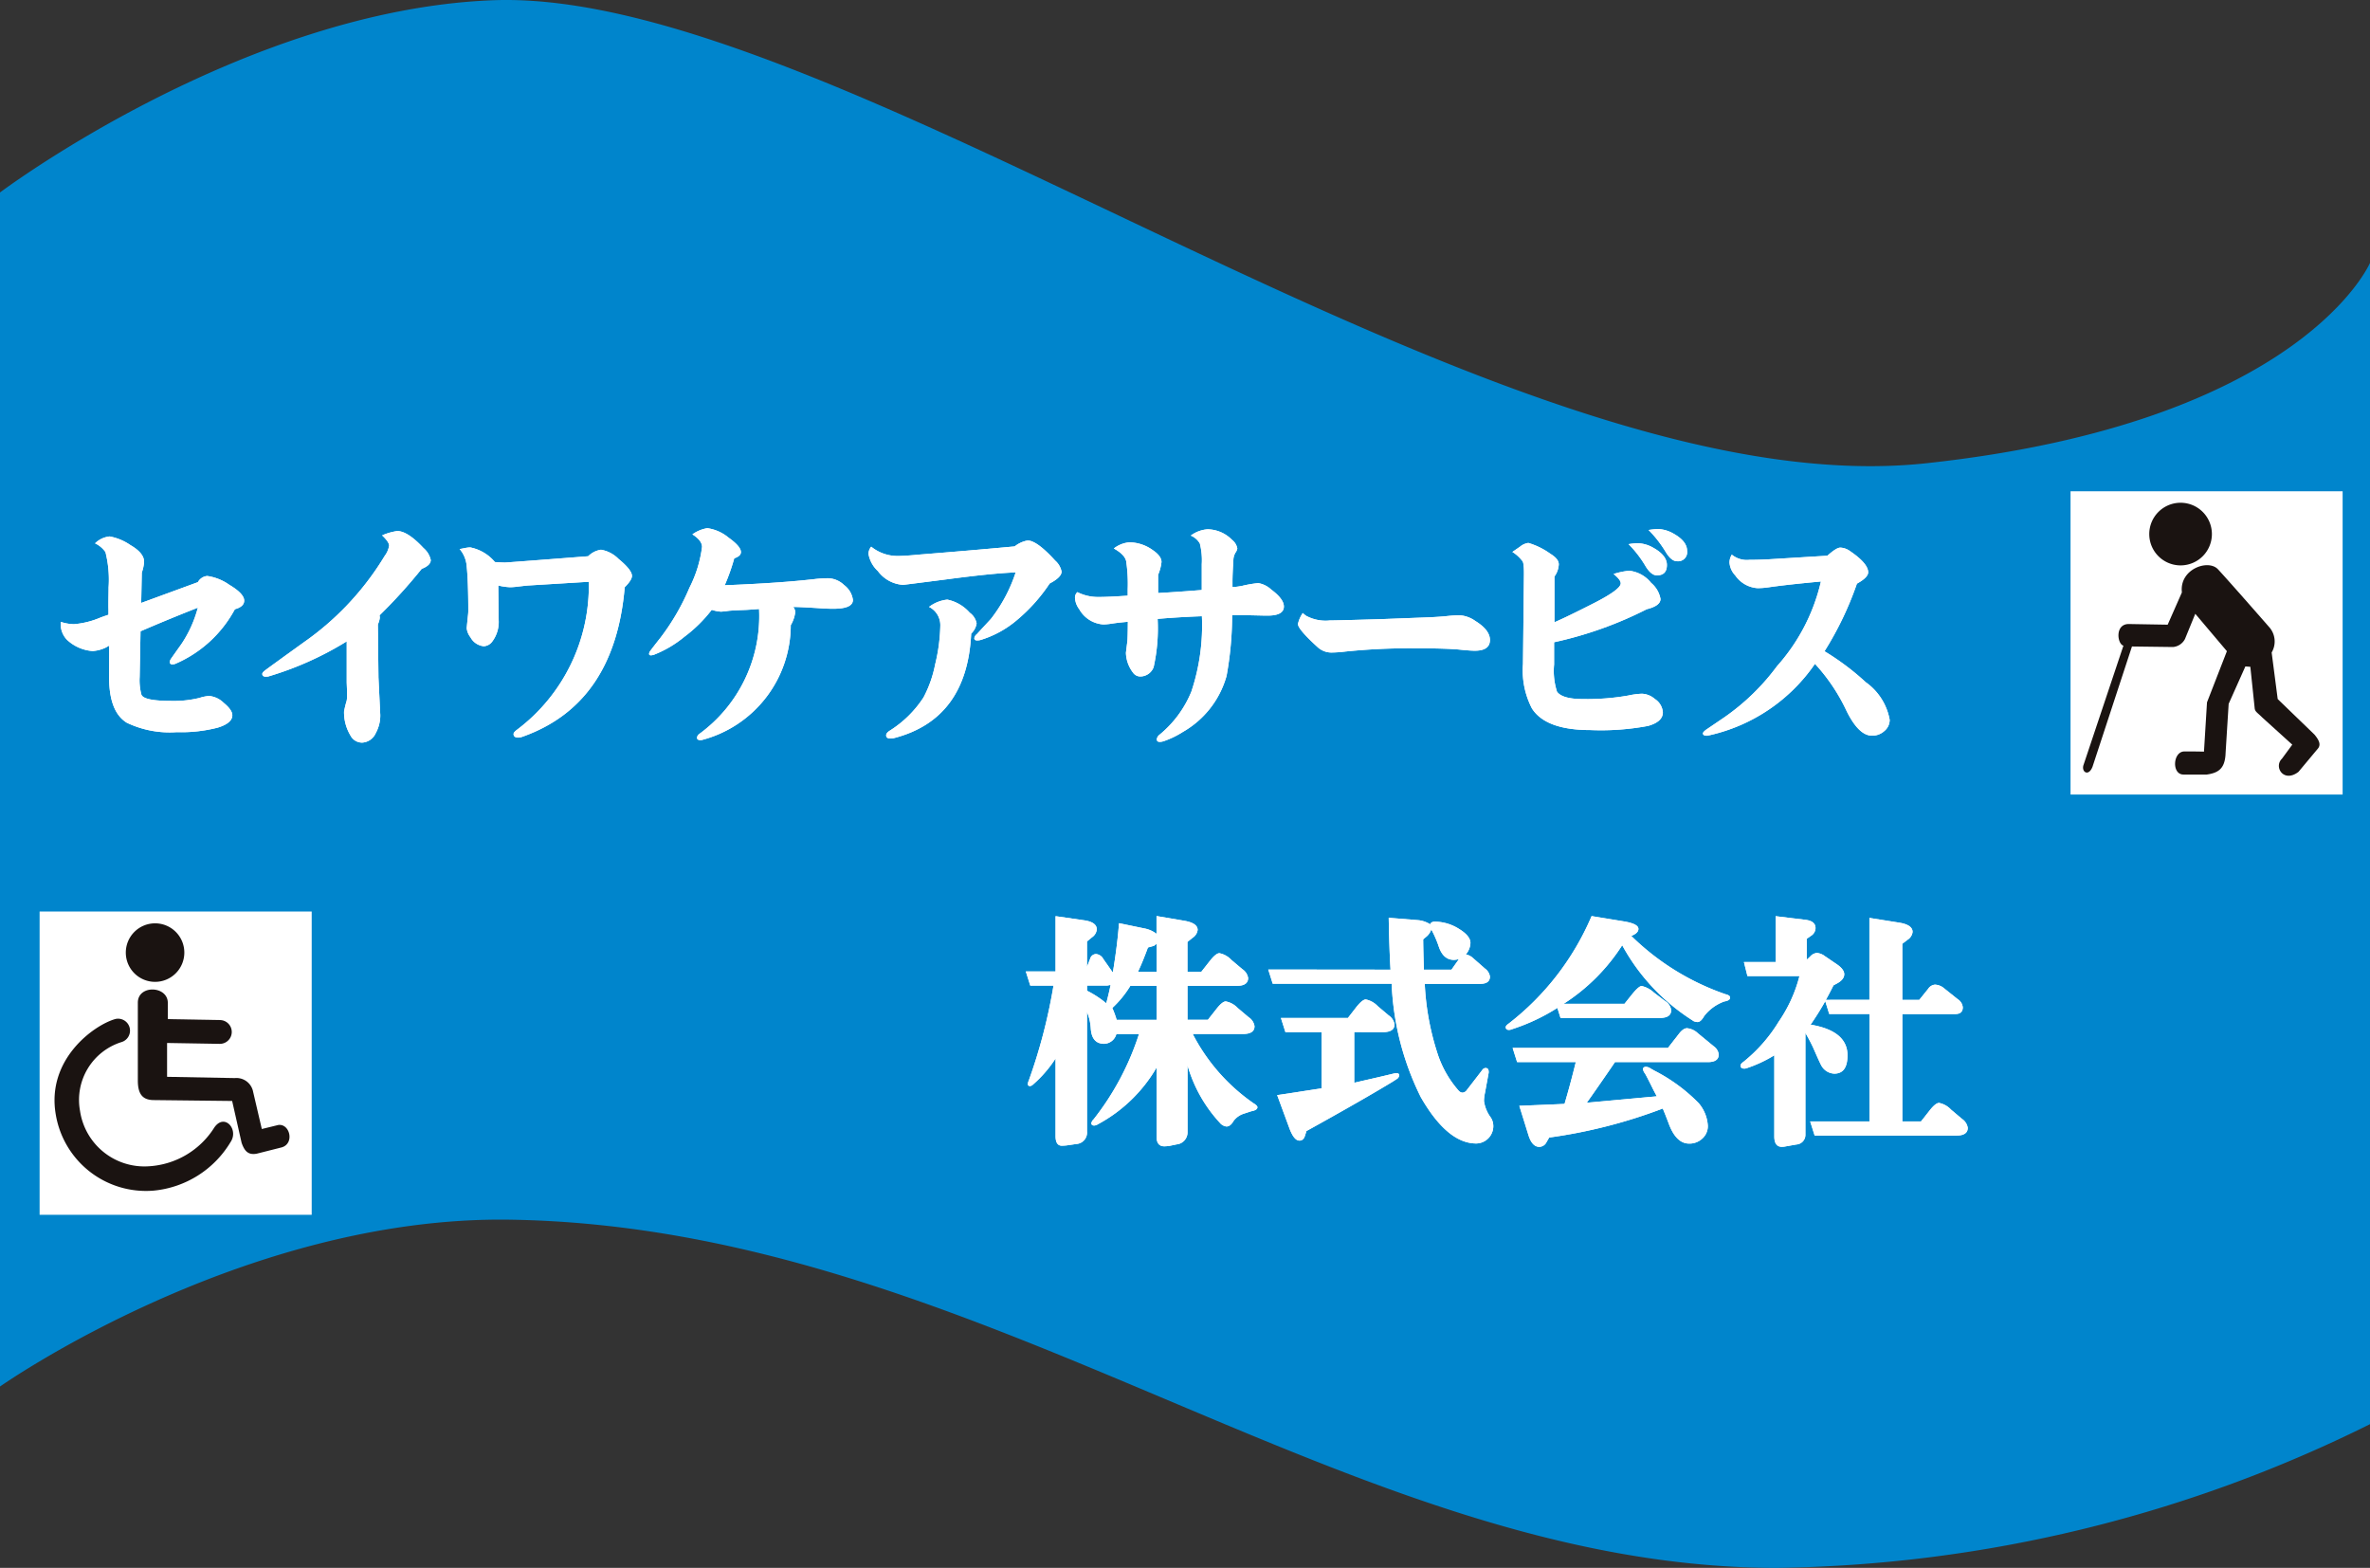
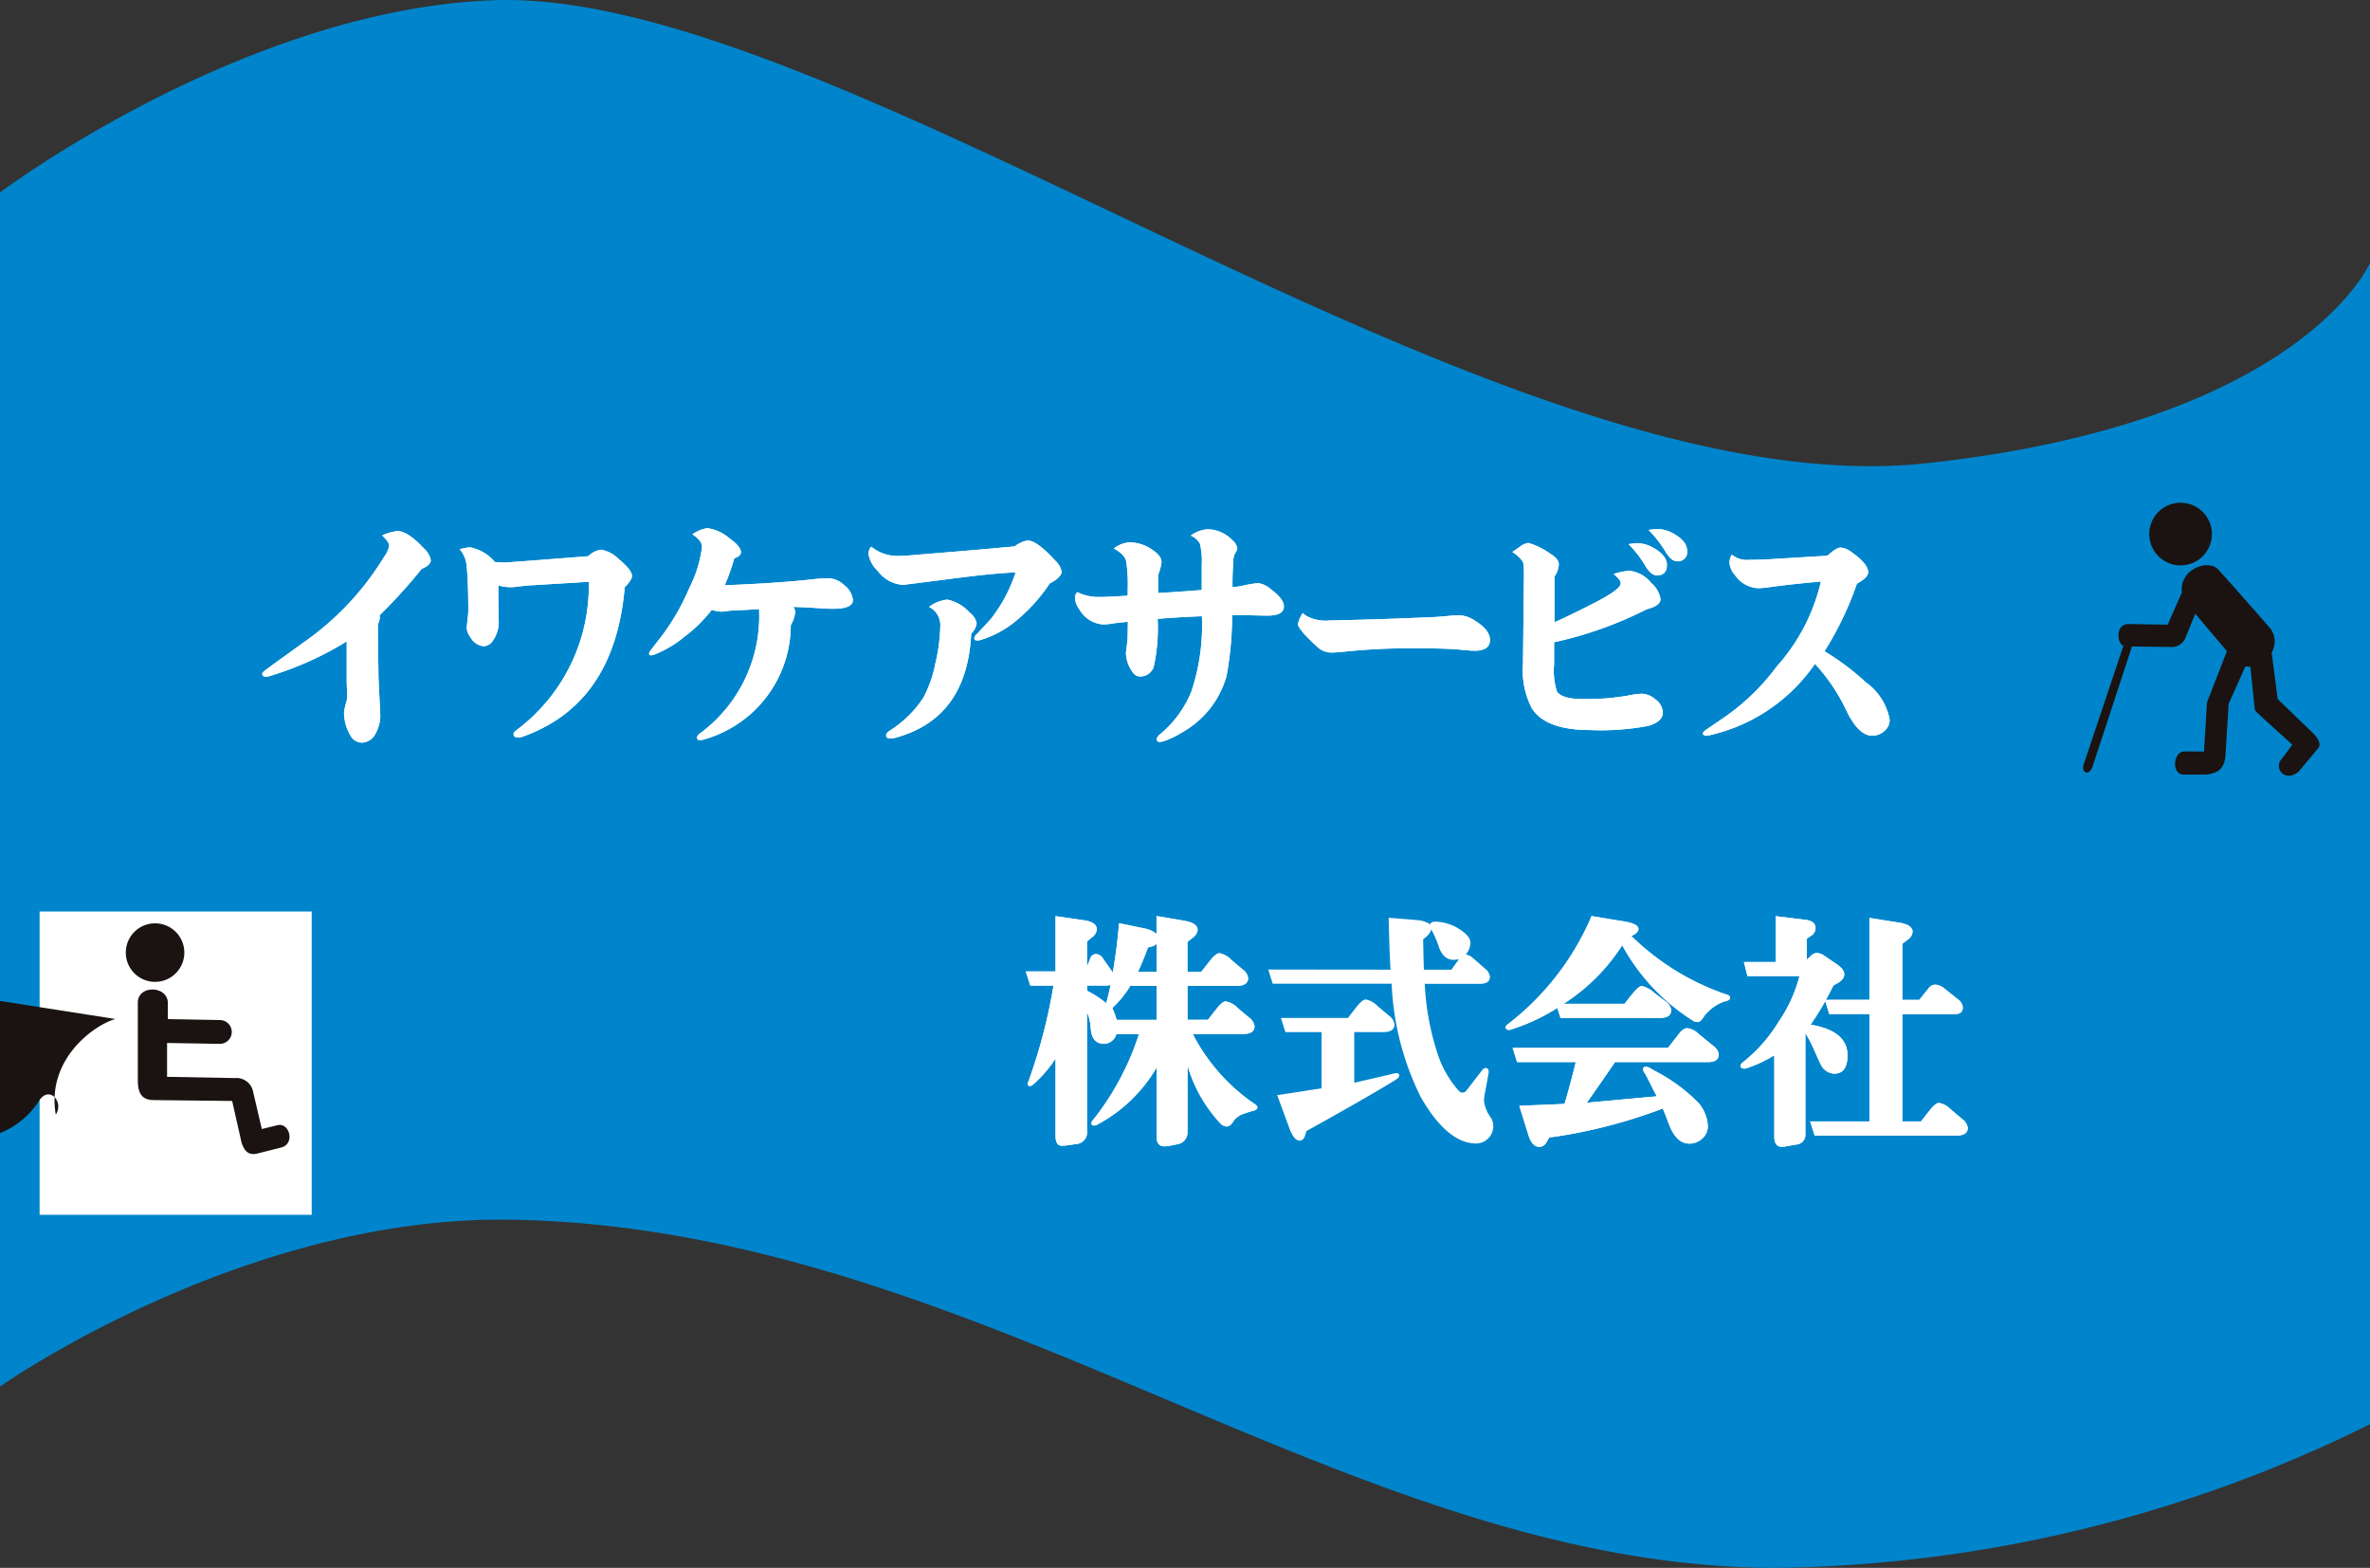
<svg xmlns="http://www.w3.org/2000/svg" width="139.48" height="92.274" data-name="グループ 106">
  <rect width="100%" height="100%" fill="#333333" stroke="none" />
  <defs>
    <clipPath id="a">
      <path fill="none" d="M0 0h139.48v92.274H0z" data-name="長方形 62" />
    </clipPath>
  </defs>
  <g clip-path="url(#a)" data-name="グループ 105">
    <path fill="#0085cc" d="M139.48 83.815a80.74 80.74 0 0 1-34.906 8.458C79.332 92.274 57.7 72.2 30.011 71.781 14.274 71.545 0 81.6 0 81.6V11.328S14.282.587 28.992.015C49.474-.782 88.1 30 113.373 27.262c22.106-2.39 26.107-11.791 26.107-11.791Z" data-name="パス 67" />
-     <path fill="#fff" d="m6.427 37.995-.2.114a2.1 2.1 0 0 1-.776.206 2.46 2.46 0 0 1-1.509-.662 1.32 1.32 0 0 1-.363-1.053 2.7 2.7 0 0 0 .769.135 5 5 0 0 0 1.566-.391q.228-.085.47-.164v-.335q-.007-.114 0-.7.007-.356.007-.577a6.6 6.6 0 0 0-.185-2.078 1.54 1.54 0 0 0-.612-.513 1.42 1.42 0 0 1 .862-.406 3.15 3.15 0 0 1 1.224.512q.8.463.8.982a2.4 2.4 0 0 1-.135.634l-.036 1.786 3.338-1.224a.69.69 0 0 1 .548-.363 2.96 2.96 0 0 1 1.3.519q.876.52.876.932 0 .356-.548.506a7.2 7.2 0 0 1-3.516 3.217.6.6 0 0 1-.157.029q-.157 0-.157-.142a.4.4 0 0 1 .064-.178q.128-.185.619-.875a7.1 7.1 0 0 0 .968-2.143q-1.623.634-3.374 1.389l-.05 2.683a3.3 3.3 0 0 0 .1 1.039q.121.378 1.779.377a6.3 6.3 0 0 0 1.645-.178 2.3 2.3 0 0 1 .562-.114 1.4 1.4 0 0 1 .854.4q.513.42.513.733 0 .469-.865.733a8.6 8.6 0 0 1-2.4.263 5.85 5.85 0 0 1-2.947-.555q-1.039-.641-1.039-2.662Z" data-name="パス 68" />
-     <path fill="#fff" d="m6.427 37.995-.2.114a2.1 2.1 0 0 1-.776.206 2.46 2.46 0 0 1-1.509-.662 1.32 1.32 0 0 1-.363-1.053 2.7 2.7 0 0 0 .769.135 5 5 0 0 0 1.566-.391q.228-.085.47-.164v-.335q-.007-.114 0-.7.007-.356.007-.577a6.6 6.6 0 0 0-.185-2.078 1.54 1.54 0 0 0-.612-.513 1.42 1.42 0 0 1 .862-.406 3.15 3.15 0 0 1 1.224.512q.8.463.8.982a2.4 2.4 0 0 1-.135.634l-.036 1.786 3.338-1.224a.69.69 0 0 1 .548-.363 2.96 2.96 0 0 1 1.3.519q.876.52.876.932 0 .356-.548.506a7.2 7.2 0 0 1-3.516 3.217.6.6 0 0 1-.157.029q-.157 0-.157-.142a.4.4 0 0 1 .064-.178q.128-.185.619-.875a7.1 7.1 0 0 0 .968-2.143q-1.623.634-3.374 1.389l-.05 2.683a3.3 3.3 0 0 0 .1 1.039q.121.378 1.779.377a6.3 6.3 0 0 0 1.645-.178 2.3 2.3 0 0 1 .562-.114 1.4 1.4 0 0 1 .854.4q.513.42.513.733 0 .469-.865.733a8.6 8.6 0 0 1-2.4.263 5.85 5.85 0 0 1-2.947-.555q-1.039-.641-1.039-2.662Z" data-name="パス 69" />
    <path fill="#fff" d="M22.338 36.216a1 1 0 0 1 .014.142 1.3 1.3 0 0 1-.114.391l.035 3.118.107 2.214a2.15 2.15 0 0 1-.264 1.06.93.93 0 0 1-.8.563.77.77 0 0 1-.691-.42 2.65 2.65 0 0 1-.377-1.409 6 6 0 0 1 .157-.641 2 2 0 0 0 .022-.413q0-.142-.022-.655v-2.42a19 19 0 0 1-4.634 2.071c-.052 0-.093.007-.121.007q-.214 0-.214-.164 0-.085.185-.221.221-.171 2.634-1.908a16.8 16.8 0 0 0 4.384-4.812 1.4 1.4 0 0 0 .263-.605q0-.214-.413-.605a3.3 3.3 0 0 1 .89-.256q.613 0 1.545 1a1.27 1.27 0 0 1 .427.705q0 .313-.534.52a31 31 0 0 1-2.484 2.74" data-name="パス 70" />
    <path fill="#fff" d="M22.338 36.216a1 1 0 0 1 .014.142 1.3 1.3 0 0 1-.114.391l.035 3.118.107 2.214a2.15 2.15 0 0 1-.264 1.06.93.93 0 0 1-.8.563.77.77 0 0 1-.691-.42 2.65 2.65 0 0 1-.377-1.409 6 6 0 0 1 .157-.641 2 2 0 0 0 .022-.413q0-.142-.022-.655v-2.42a19 19 0 0 1-4.634 2.071c-.052 0-.093.007-.121.007q-.214 0-.214-.164 0-.085.185-.221.221-.171 2.634-1.908a16.8 16.8 0 0 0 4.384-4.812 1.4 1.4 0 0 0 .263-.605q0-.214-.413-.605a3.3 3.3 0 0 1 .89-.256q.613 0 1.545 1a1.27 1.27 0 0 1 .427.705q0 .313-.534.52a31 31 0 0 1-2.484 2.74" data-name="パス 71" />
    <path fill="#fff" d="m27.047 32.315.3-.057a1.7 1.7 0 0 1 .327-.042 2.53 2.53 0 0 1 1.452.861q.406.029.6.029.113 0 4.89-.37a1.34 1.34 0 0 1 .754-.384 1.9 1.9 0 0 1 1.032.541q.79.648.79 1 0 .243-.427.669-.591 6.891-6.043 8.805a.7.7 0 0 1-.213.042q-.285 0-.285-.213 0-.1.214-.257a10.6 10.6 0 0 0 4.214-8.7l-3.488.213q-.157.007-.754.079a4 4 0 0 1-.392.028 3.6 3.6 0 0 1-.691-.1v.207l.021 1.822a1.92 1.92 0 0 1-.377 1.267.66.66 0 0 1-.5.277 1 1 0 0 1-.783-.527 1.05 1.05 0 0 1-.221-.534q0-.029.079-.79a2 2 0 0 0 .014-.22q0-1.787-.1-2.7a1.75 1.75 0 0 0-.413-.954" data-name="パス 72" />
    <path fill="#fff" d="m27.047 32.315.3-.057a1.7 1.7 0 0 1 .327-.042 2.53 2.53 0 0 1 1.452.861q.406.029.6.029.113 0 4.89-.37a1.34 1.34 0 0 1 .754-.384 1.9 1.9 0 0 1 1.032.541q.79.648.79 1 0 .243-.427.669-.591 6.891-6.043 8.805a.7.7 0 0 1-.213.042q-.285 0-.285-.213 0-.1.214-.257a10.6 10.6 0 0 0 4.214-8.7l-3.488.213q-.157.007-.754.079a4 4 0 0 1-.392.028 3.6 3.6 0 0 1-.691-.1v.207l.021 1.822a1.92 1.92 0 0 1-.377 1.267.66.66 0 0 1-.5.277 1 1 0 0 1-.783-.527 1.05 1.05 0 0 1-.221-.534q0-.029.079-.79a2 2 0 0 0 .014-.22q0-1.787-.1-2.7a1.75 1.75 0 0 0-.413-.954" data-name="パス 73" />
    <path fill="#fff" d="M40.751 31.447a2.1 2.1 0 0 1 .875-.363 2.5 2.5 0 0 1 1.26.563q.72.512.719.847 0 .235-.392.363a12 12 0 0 1-.562 1.587q3.252-.128 5.289-.363a7 7 0 0 1 .747-.05 1.4 1.4 0 0 1 .989.4 1.3 1.3 0 0 1 .52.876q0 .519-1.146.52-.412 0-.875-.036-1.11-.071-1.495-.071a.48.48 0 0 1 .121.32 2 2 0 0 1-.263.754 7 7 0 0 1-5.225 6.755 1 1 0 0 1-.1.007q-.192 0-.192-.142a.32.32 0 0 1 .107-.2 8.58 8.58 0 0 0 3.545-7.374q-.634.05-.833.057-.8.029-1 .057a4 4 0 0 1-.405.043 2.2 2.2 0 0 1-.548-.107 8.3 8.3 0 0 1-1.612 1.588 6.6 6.6 0 0 1-1.783 1.053.6.6 0 0 1-.185.036q-.107 0-.107-.086a.32.32 0 0 1 .085-.192q.1-.142.584-.755a13.5 13.5 0 0 0 1.708-2.947 7.3 7.3 0 0 0 .74-2.4q0-.378-.569-.74" data-name="パス 74" />
    <path fill="#fff" d="M40.751 31.447a2.1 2.1 0 0 1 .875-.363 2.5 2.5 0 0 1 1.26.563q.72.512.719.847 0 .235-.392.363a12 12 0 0 1-.562 1.587q3.252-.128 5.289-.363a7 7 0 0 1 .747-.05 1.4 1.4 0 0 1 .989.4 1.3 1.3 0 0 1 .52.876q0 .519-1.146.52-.412 0-.875-.036-1.11-.071-1.495-.071a.48.48 0 0 1 .121.32 2 2 0 0 1-.263.754 7 7 0 0 1-5.225 6.755 1 1 0 0 1-.1.007q-.192 0-.192-.142a.32.32 0 0 1 .107-.2 8.58 8.58 0 0 0 3.545-7.374q-.634.05-.833.057-.8.029-1 .057a4 4 0 0 1-.405.043 2.2 2.2 0 0 1-.548-.107 8.3 8.3 0 0 1-1.612 1.588 6.6 6.6 0 0 1-1.783 1.053.6.6 0 0 1-.185.036q-.107 0-.107-.086a.32.32 0 0 1 .085-.192q.1-.142.584-.755a13.5 13.5 0 0 0 1.708-2.947 7.3 7.3 0 0 0 .74-2.4q0-.378-.569-.74" data-name="パス 75" />
    <path fill="#fff" d="M51.272 32.173a2.46 2.46 0 0 0 1.545.548q.435 0 1.324-.086 3.04-.242 5.573-.477a1.7 1.7 0 0 1 .762-.349q.548 0 1.623 1.182a1.16 1.16 0 0 1 .377.648q0 .335-.7.7a10 10 0 0 1-1.944 2.168 6 6 0 0 1-2.142 1.163 1 1 0 0 1-.185.021q-.164 0-.164-.135a.34.34 0 0 1 .142-.228q.043-.05.832-.9a9 9 0 0 0 1.459-2.741q-1.36.05-4.043.406-2.549.327-2.584.327a2 2 0 0 1-1.481-.811 1.8 1.8 0 0 1-.555-1.018.7.7 0 0 1 .157-.413m3.41 3.538a2.14 2.14 0 0 1 1.075-.427 2.4 2.4 0 0 1 1.317.769 1 1 0 0 1 .406.634 1.06 1.06 0 0 1-.32.6q-.242 5.025-4.527 6.143a1 1 0 0 1-.22.029q-.257 0-.257-.192 0-.122.178-.249a6.5 6.5 0 0 0 2.022-1.979 7 7 0 0 0 .683-1.94 10.4 10.4 0 0 0 .306-2.31 1.2 1.2 0 0 0-.662-1.075" data-name="パス 76" />
    <path fill="#fff" d="M51.272 32.173a2.46 2.46 0 0 0 1.545.548q.435 0 1.324-.086 3.04-.242 5.573-.477a1.7 1.7 0 0 1 .762-.349q.548 0 1.623 1.182a1.16 1.16 0 0 1 .377.648q0 .335-.7.7a10 10 0 0 1-1.944 2.168 6 6 0 0 1-2.142 1.163 1 1 0 0 1-.185.021q-.164 0-.164-.135a.34.34 0 0 1 .142-.228q.043-.05.832-.9a9 9 0 0 0 1.459-2.741q-1.36.05-4.043.406-2.549.327-2.584.327a2 2 0 0 1-1.481-.811 1.8 1.8 0 0 1-.555-1.018.7.7 0 0 1 .157-.413m3.41 3.538a2.14 2.14 0 0 1 1.075-.427 2.4 2.4 0 0 1 1.317.769 1 1 0 0 1 .406.634 1.06 1.06 0 0 1-.32.6q-.242 5.025-4.527 6.143a1 1 0 0 1-.22.029q-.257 0-.257-.192 0-.122.178-.249a6.5 6.5 0 0 0 2.022-1.979 7 7 0 0 0 .683-1.94 10.4 10.4 0 0 0 .306-2.31 1.2 1.2 0 0 0-.662-1.075" data-name="パス 77" />
    <path fill="#fff" d="M63.407 34.849a2.7 2.7 0 0 0 1.239.285q.612 0 1.723-.078v-.392a9 9 0 0 0-.092-1.644q-.093-.392-.726-.741a1.73 1.73 0 0 1 .918-.363 2.4 2.4 0 0 1 1.388.47q.5.342.5.69a2.7 2.7 0 0 1-.2.755v1.07q1.168-.064 2.57-.178v-1.522a4 4 0 0 0-.114-1.217 1.1 1.1 0 0 0-.534-.463 1.87 1.87 0 0 1 .99-.37 2.05 2.05 0 0 1 1.437.619.83.83 0 0 1 .313.512.6.6 0 0 1-.107.242.9.9 0 0 0-.121.363q-.057.9-.057 1.345v.32a4 4 0 0 0 .562-.071 7 7 0 0 1 .954-.164 1.47 1.47 0 0 1 .762.378q.748.555.747 1 0 .534-.953.534-.17.002-.463-.007-.912-.021-1.21-.021-.121-.002-.42.007a20 20 0 0 1-.327 3.573 5.5 5.5 0 0 1-2.562 3.289 5.3 5.3 0 0 1-1.11.541.8.8 0 0 1-.263.05q-.171 0-.171-.157a.4.4 0 0 1 .142-.249 6.4 6.4 0 0 0 1.894-2.555 12.3 12.3 0 0 0 .619-4.434q-1.374.05-2.606.157a10.5 10.5 0 0 1-.235 2.84.84.84 0 0 1-.755.548.52.52 0 0 1-.455-.221 2 2 0 0 1-.42-1.174s.028-.232.085-.683q.021-.2.028-1.139-.591.051-.94.107a4 4 0 0 1-.491.049 1.75 1.75 0 0 1-1.431-.9 1.2 1.2 0 0 1-.249-.669.43.43 0 0 1 .142-.335" data-name="パス 78" />
    <path fill="#fff" d="M63.407 34.849a2.7 2.7 0 0 0 1.239.285q.612 0 1.723-.078v-.392a9 9 0 0 0-.092-1.644q-.093-.392-.726-.741a1.73 1.73 0 0 1 .918-.363 2.4 2.4 0 0 1 1.388.47q.5.342.5.69a2.7 2.7 0 0 1-.2.755v1.07q1.168-.064 2.57-.178v-1.522a4 4 0 0 0-.114-1.217 1.1 1.1 0 0 0-.534-.463 1.87 1.87 0 0 1 .99-.37 2.05 2.05 0 0 1 1.437.619.83.83 0 0 1 .313.512.6.6 0 0 1-.107.242.9.9 0 0 0-.121.363q-.057.9-.057 1.345v.32a4 4 0 0 0 .562-.071 7 7 0 0 1 .954-.164 1.47 1.47 0 0 1 .762.378q.748.555.747 1 0 .534-.953.534-.17.002-.463-.007-.912-.021-1.21-.021-.121-.002-.42.007a20 20 0 0 1-.327 3.573 5.5 5.5 0 0 1-2.562 3.289 5.3 5.3 0 0 1-1.11.541.8.8 0 0 1-.263.05q-.171 0-.171-.157a.4.4 0 0 1 .142-.249 6.4 6.4 0 0 0 1.894-2.555 12.3 12.3 0 0 0 .619-4.434q-1.374.05-2.606.157a10.5 10.5 0 0 1-.235 2.84.84.84 0 0 1-.755.548.52.52 0 0 1-.455-.221 2 2 0 0 1-.42-1.174s.028-.232.085-.683q.021-.2.028-1.139-.591.051-.94.107a4 4 0 0 1-.491.049 1.75 1.75 0 0 1-1.431-.9 1.2 1.2 0 0 1-.249-.669.43.43 0 0 1 .142-.335" data-name="パス 79" />
    <path fill="#fff" d="M76.664 36.074a2 2 0 0 0 .2.164 2.4 2.4 0 0 0 1.4.277q.434 0 3.046-.078l2.626-.1q.748-.028 1.274-.085.427-.043.683-.043a1.8 1.8 0 0 1 .932.335q.861.533.862 1.118 0 .633-.89.634-.263 0-.89-.064-.811-.079-2.6-.078a37 37 0 0 0-4.143.192 7 7 0 0 1-.812.057 1.2 1.2 0 0 1-.825-.335q-1.139-1.039-1.139-1.345a1.8 1.8 0 0 1 .285-.648" data-name="パス 80" />
    <path fill="#fff" d="M76.664 36.074a2 2 0 0 0 .2.164 2.4 2.4 0 0 0 1.4.277q.434 0 3.046-.078l2.626-.1q.748-.028 1.274-.085.427-.043.683-.043a1.8 1.8 0 0 1 .932.335q.861.533.862 1.118 0 .633-.89.634-.263 0-.89-.064-.811-.079-2.6-.078a37 37 0 0 0-4.143.192 7 7 0 0 1-.812.057 1.2 1.2 0 0 1-.825-.335q-1.139-1.039-1.139-1.345a1.8 1.8 0 0 1 .285-.648" data-name="パス 81" />
    <path fill="#fff" d="m89.001 32.487.455-.313a.97.97 0 0 1 .491-.221 4.3 4.3 0 0 1 1.3.641q.492.3.491.619a1.34 1.34 0 0 1-.256.719v2.69q.719-.306 2.406-1.167 1.5-.776 1.495-1.125 0-.213-.42-.548a4.2 4.2 0 0 1 .918-.192 1.9 1.9 0 0 1 1.289.712 1.6 1.6 0 0 1 .555.947q0 .406-.811.605a22.6 22.6 0 0 1-5.452 1.943v1.31a4 4 0 0 0 .171 1.6q.313.434 1.523.434a14 14 0 0 0 2.669-.207 4.6 4.6 0 0 1 .8-.107 1.23 1.23 0 0 1 .762.306 1.02 1.02 0 0 1 .476.79q0 .555-.875.8a15 15 0 0 1-3.4.242q-2.619 0-3.431-1.274a4.85 4.85 0 0 1-.526-2.612l.057-5.26q.007-.74-.107-.819a2.2 2.2 0 0 0-.576-.519m6.84-.456a4 4 0 0 1 .526-.057 1.96 1.96 0 0 1 .918.263q.812.449.812 1.018 0 .613-.591.612-.348 0-.691-.584a6.5 6.5 0 0 0-.975-1.253m1.181-.833a5 5 0 0 1 .534-.057 1.96 1.96 0 0 1 .919.264q.811.449.811 1.018a.535.535 0 0 1-.6.612q-.341 0-.683-.584a7 7 0 0 0-.982-1.253" data-name="パス 82" />
    <path fill="#fff" d="m89.001 32.487.455-.313a.97.97 0 0 1 .491-.221 4.3 4.3 0 0 1 1.3.641q.492.3.491.619a1.34 1.34 0 0 1-.256.719v2.69q.719-.306 2.406-1.167 1.5-.776 1.495-1.125 0-.213-.42-.548a4.2 4.2 0 0 1 .918-.192 1.9 1.9 0 0 1 1.289.712 1.6 1.6 0 0 1 .555.947q0 .406-.811.605a22.6 22.6 0 0 1-5.452 1.943v1.31a4 4 0 0 0 .171 1.6q.313.434 1.523.434a14 14 0 0 0 2.669-.207 4.6 4.6 0 0 1 .8-.107 1.23 1.23 0 0 1 .762.306 1.02 1.02 0 0 1 .476.79q0 .555-.875.8a15 15 0 0 1-3.4.242q-2.619 0-3.431-1.274a4.85 4.85 0 0 1-.526-2.612l.057-5.26q.007-.74-.107-.819a2.2 2.2 0 0 0-.576-.519m6.84-.456a4 4 0 0 1 .526-.057 1.96 1.96 0 0 1 .918.263q.812.449.812 1.018 0 .613-.591.612-.348 0-.691-.584a6.5 6.5 0 0 0-.975-1.253m1.181-.833a5 5 0 0 1 .534-.057 1.96 1.96 0 0 1 .919.264q.811.449.811 1.018a.535.535 0 0 1-.6.612q-.341 0-.683-.584a7 7 0 0 0-.982-1.253" data-name="パス 83" />
    <path fill="#fff" d="M106.813 39.07a10.26 10.26 0 0 1-6.264 4.214.4.4 0 0 1-.1.014q-.227 0-.227-.142 0-.064.171-.2l1.089-.74a13.2 13.2 0 0 0 3.1-3.011 11.3 11.3 0 0 0 2.584-4.983q-2.014.186-3.082.342a4.5 4.5 0 0 1-.648.05 1.73 1.73 0 0 1-1.31-.747 1.22 1.22 0 0 1-.341-.762.9.9 0 0 1 .135-.463 1.4 1.4 0 0 0 1.039.306q.6 0 1.2-.036l3.388-.207q.527-.477.762-.477a1.04 1.04 0 0 1 .569.206q1.067.726 1.068 1.246 0 .306-.662.669a19.3 19.3 0 0 1-1.908 3.979 15 15 0 0 1 2.427 1.822 3.46 3.46 0 0 1 1.409 2.214.85.85 0 0 1-.31.655 1.06 1.06 0 0 1-.729.277q-.783 0-1.5-1.459a10.9 10.9 0 0 0-1.858-2.769" data-name="パス 84" />
    <path fill="#fff" d="M106.813 39.07a10.26 10.26 0 0 1-6.264 4.214.4.4 0 0 1-.1.014q-.227 0-.227-.142 0-.064.171-.2l1.089-.74a13.2 13.2 0 0 0 3.1-3.011 11.3 11.3 0 0 0 2.584-4.983q-2.014.186-3.082.342a4.5 4.5 0 0 1-.648.05 1.73 1.73 0 0 1-1.31-.747 1.22 1.22 0 0 1-.341-.762.9.9 0 0 1 .135-.463 1.4 1.4 0 0 0 1.039.306q.6 0 1.2-.036l3.388-.207q.527-.477.762-.477a1.04 1.04 0 0 1 .569.206q1.067.726 1.068 1.246 0 .306-.662.669a19.3 19.3 0 0 1-1.908 3.979 15 15 0 0 1 2.427 1.822 3.46 3.46 0 0 1 1.409 2.214.85.85 0 0 1-.31.655 1.06 1.06 0 0 1-.729.277q-.783 0-1.5-1.459a10.9 10.9 0 0 0-1.858-2.769" data-name="パス 85" />
    <path fill="#fff" d="M92.025 59.075h3.58l.427-.534q.413-.512.584-.512a1.56 1.56 0 0 1 .719.384l.676.513a.71.71 0 0 1 .341.527q0 .455-.669.455H91.84l-.185-.591a11.6 11.6 0 0 1-2.683 1.259.4.4 0 0 1-.164.036q-.193 0-.192-.164 0-.086.171-.206a15.84 15.84 0 0 0 4.883-6.328l1.908.313q.847.142.847.441c0 .167-.139.3-.42.413a14.8 14.8 0 0 0 5.545 3.431q.27.063.271.2 0 .171-.349.228a2.64 2.64 0 0 0-1.175.854q-.2.356-.391.356a.7.7 0 0 1-.242-.057l-.057-.042a12.1 12.1 0 0 1-4.136-4.421 11.4 11.4 0 0 1-3.445 3.445m.719 3.431h-3.46l-.263-.833h9.14l.655-.84q.249-.321.47-.32a1.07 1.07 0 0 1 .641.3l.918.754a.7.7 0 0 1 .306.484q0 .455-.634.456h-5.474l-.207.306q-.982 1.431-1.452 2.085l4.121-.377-.206-.392q-.4-.811-.491-.954a.56.56 0 0 1-.114-.242q0-.15.185-.149a.56.56 0 0 1 .264.1l.227.129a10 10 0 0 1 2.605 1.914 2.25 2.25 0 0 1 .534 1.331.98.98 0 0 1-.32.744 1.1 1.1 0 0 1-.783.3q-.762 0-1.2-1.181-.164-.442-.349-.883a30.3 30.3 0 0 1-6.684 1.708l-.157.27a.48.48 0 0 1-.427.278q-.427 0-.641-.7l-.534-1.715q.57-.022 2.228-.092l.434-.021q.364-1.231.662-2.463" data-name="パス 86" />
    <path fill="#fff" d="M65.494 57.231q.263-1.587.363-2.9l1.474.306a1.7 1.7 0 0 1 .733.32v-1.046l1.637.278q.783.135.783.541a.65.65 0 0 1-.3.463l-.3.242v1.752h.819l.5-.634q.356-.455.562-.455a1.3 1.3 0 0 1 .7.391l.648.548a.76.76 0 0 1 .342.519q0 .463-.669.463h-2.9v2h1.2l.5-.634q.349-.449.555-.449a1.3 1.3 0 0 1 .7.385l.648.548a.76.76 0 0 1 .342.526q0 .456-.669.456h-2.968a11.2 11.2 0 0 0 3.58 4.079q.228.135.228.235 0 .17-.363.235l-.434.142a1.2 1.2 0 0 0-.605.427q-.186.328-.42.328a.6.6 0 0 1-.391-.221 8.4 8.4 0 0 1-1.9-3.374v3.922a.71.71 0 0 1-.648.726l-.37.078a2 2 0 0 1-.349.035q-.456 0-.456-.576V62.83a8.8 8.8 0 0 1-3.46 3.339.4.4 0 0 1-.213.071q-.164 0-.164-.149a.47.47 0 0 1 .135-.22 16 16 0 0 0 2.669-5.018h-1.331a.77.77 0 0 1-.719.577q-.74 0-.79-.933a3 3 0 0 0-.22-.94v7.03a.674.674 0 0 1-.634.74l-.541.079a3 3 0 0 1-.306.021q-.37 0-.37-.57v-4.562a7.2 7.2 0 0 1-1.324 1.53.3.3 0 0 1-.178.092q-.128 0-.128-.121a.5.5 0 0 1 .05-.192 32 32 0 0 0 1.459-5.6h-1.367l-.263-.833h1.751v-3.253l1.673.242q.754.106.754.541a.64.64 0 0 1-.285.463l-.292.242v1.495l.185-.477a.37.37 0 0 1 .349-.277.54.54 0 0 1 .427.292l.541.769Zm-.135.733-.185.036h-1.2v.306a5.8 5.8 0 0 1 1.131.74q.15-.556.257-1.082m.356 2.057h2.349v-2h-1.545a6 6 0 0 1-1.06 1.3 5.5 5.5 0 0 1 .256.7m1.253-2.833h1.1v-1.645l-.157.121-.356.1q-.313.854-.584 1.424" data-name="パス 87" />
    <path fill="#fff" d="M65.494 57.231q.263-1.587.363-2.9l1.474.306a1.7 1.7 0 0 1 .733.32v-1.046l1.637.278q.783.135.783.541a.65.65 0 0 1-.3.463l-.3.242v1.752h.819l.5-.634q.356-.455.562-.455a1.3 1.3 0 0 1 .7.391l.648.548a.76.76 0 0 1 .342.519q0 .463-.669.463h-2.9v2h1.2l.5-.634q.349-.449.555-.449a1.3 1.3 0 0 1 .7.385l.648.548a.76.76 0 0 1 .342.526q0 .456-.669.456h-2.968a11.2 11.2 0 0 0 3.58 4.079q.228.135.228.235 0 .17-.363.235l-.434.142a1.2 1.2 0 0 0-.605.427q-.186.328-.42.328a.6.6 0 0 1-.391-.221 8.4 8.4 0 0 1-1.9-3.374v3.922a.71.71 0 0 1-.648.726l-.37.078a2 2 0 0 1-.349.035q-.456 0-.456-.576V62.83a8.8 8.8 0 0 1-3.46 3.339.4.4 0 0 1-.213.071q-.164 0-.164-.149a.47.47 0 0 1 .135-.22 16 16 0 0 0 2.669-5.018h-1.331a.77.77 0 0 1-.719.577q-.74 0-.79-.933a3 3 0 0 0-.22-.94v7.03a.674.674 0 0 1-.634.74l-.541.079a3 3 0 0 1-.306.021q-.37 0-.37-.57v-4.562a7.2 7.2 0 0 1-1.324 1.53.3.3 0 0 1-.178.092q-.128 0-.128-.121a.5.5 0 0 1 .05-.192 32 32 0 0 0 1.459-5.6h-1.367l-.263-.833h1.751v-3.253l1.673.242q.754.106.754.541a.64.64 0 0 1-.285.463l-.292.242v1.495l.185-.477a.37.37 0 0 1 .349-.277.54.54 0 0 1 .427.292l.541.769Zm-.135.733-.185.036h-1.2v.306a5.8 5.8 0 0 1 1.131.74q.15-.556.257-1.082m.356 2.057h2.349v-2h-1.545a6 6 0 0 1-1.06 1.3 5.5 5.5 0 0 1 .256.7m1.253-2.833h1.1v-1.645l-.157.121-.356.1q-.313.854-.584 1.424" data-name="パス 88" />
    <path fill="#fff" d="M81.836 57.067q-.072-1.153-.107-3.053l1.673.135a1.6 1.6 0 0 1 .769.249q.05-.157.278-.157a2.7 2.7 0 0 1 1.4.416q.69.417.69.837a1.1 1.1 0 0 1-.271.676.83.83 0 0 1 .406.2l.712.626a.7.7 0 0 1 .3.477q0 .427-.569.427H83.85a15.6 15.6 0 0 0 .776 4.178 6.2 6.2 0 0 0 1.21 2.1.35.35 0 0 0 .228.128.34.34 0 0 0 .264-.157l.9-1.167a.25.25 0 0 1 .2-.128q.185 0 .185.227v.043l-.22 1.2a2.5 2.5 0 0 0-.057.47 2.1 2.1 0 0 0 .406.982.94.94 0 0 1 .142.52 1.02 1.02 0 0 1-1 1q-1.7 0-3.267-2.727a16.5 16.5 0 0 1-1.715-6.677h-7l-.263-.833ZM79.7 60.74v2.983l.427-.1q1.017-.228 1.957-.456a1 1 0 0 1 .107-.007c.1 0 .157.043.157.129a.3.3 0 0 1-.121.2q-.107.064-.221.143-1.751 1.067-5.117 2.932l-.086.271q-.086.292-.328.292-.32 0-.591-.726l-.719-1.951q.42-.057 1.68-.256l.932-.142v-3.31h-2.128l-.264-.833h3.943l.491-.633q.363-.456.562-.456a1.34 1.34 0 0 1 .7.392l.648.548a.78.78 0 0 1 .342.527q0 .456-.676.456Zm4.1-3.673h1.623l.442-.626a1.1 1.1 0 0 1-.3.05q-.619 0-.883-.762a6.3 6.3 0 0 0-.448-1.032.9.9 0 0 1-.256.4l-.221.185q.007.747.043 1.787" data-name="パス 89" />
-     <path fill="#fff" d="M81.836 57.067q-.072-1.153-.107-3.053l1.673.135a1.6 1.6 0 0 1 .769.249q.05-.157.278-.157a2.7 2.7 0 0 1 1.4.416q.69.417.69.837a1.1 1.1 0 0 1-.271.676.83.83 0 0 1 .406.2l.712.626a.7.7 0 0 1 .3.477q0 .427-.569.427H83.85a15.6 15.6 0 0 0 .776 4.178 6.2 6.2 0 0 0 1.21 2.1.35.35 0 0 0 .228.128.34.34 0 0 0 .264-.157l.9-1.167a.25.25 0 0 1 .2-.128q.185 0 .185.227v.043l-.22 1.2a2.5 2.5 0 0 0-.057.47 2.1 2.1 0 0 0 .406.982.94.94 0 0 1 .142.52 1.02 1.02 0 0 1-1 1q-1.7 0-3.267-2.727a16.5 16.5 0 0 1-1.715-6.677h-7l-.263-.833ZM79.7 60.74v2.983l.427-.1q1.017-.228 1.957-.456a1 1 0 0 1 .107-.007c.1 0 .157.043.157.129a.3.3 0 0 1-.121.2q-.107.064-.221.143-1.751 1.067-5.117 2.932l-.086.271q-.086.292-.328.292-.32 0-.591-.726l-.719-1.951q.42-.057 1.68-.256l.932-.142v-3.31h-2.128l-.264-.833h3.943l.491-.633q.363-.456.562-.456a1.34 1.34 0 0 1 .7.392l.648.548a.78.78 0 0 1 .342.527q0 .456-.676.456Zm4.1-3.673h1.623l.442-.626a1.1 1.1 0 0 1-.3.05q-.619 0-.883-.762a6.3 6.3 0 0 0-.448-1.032.9.9 0 0 1-.256.4l-.221.185q.007.747.043 1.787" data-name="パス 90" />
    <path fill="#fff" d="M92.025 59.075h3.58l.427-.534q.413-.512.584-.512a1.56 1.56 0 0 1 .719.384l.676.513a.71.71 0 0 1 .341.527q0 .455-.669.455H91.84l-.185-.591a11.6 11.6 0 0 1-2.683 1.259.4.4 0 0 1-.164.036q-.193 0-.192-.164 0-.086.171-.206a15.84 15.84 0 0 0 4.883-6.328l1.908.313q.847.142.847.441c0 .167-.139.3-.42.413a14.8 14.8 0 0 0 5.545 3.431q.27.063.271.2 0 .171-.349.228a2.64 2.64 0 0 0-1.175.854q-.2.356-.391.356a.7.7 0 0 1-.242-.057l-.057-.042a12.1 12.1 0 0 1-4.136-4.421 11.4 11.4 0 0 1-3.445 3.445m.719 3.431h-3.46l-.263-.833h9.14l.655-.84q.249-.321.47-.32a1.07 1.07 0 0 1 .641.3l.918.754a.7.7 0 0 1 .306.484q0 .455-.634.456h-5.474l-.207.306q-.982 1.431-1.452 2.085l4.121-.377-.206-.392q-.4-.811-.491-.954a.56.56 0 0 1-.114-.242q0-.15.185-.149a.56.56 0 0 1 .264.1l.227.129a10 10 0 0 1 2.605 1.914 2.25 2.25 0 0 1 .534 1.331.98.98 0 0 1-.32.744 1.1 1.1 0 0 1-.783.3q-.762 0-1.2-1.181-.164-.442-.349-.883a30.3 30.3 0 0 1-6.684 1.708l-.157.27a.48.48 0 0 1-.427.278q-.427 0-.641-.7l-.534-1.715q.57-.022 2.228-.092l.434-.021q.364-1.231.662-2.463" data-name="パス 91" />
    <path fill="#fff" d="M110.019 58.84v-4.819l1.751.278q.79.128.79.548a.63.63 0 0 1-.3.463l-.306.235v3.3h1l.527-.655a.53.53 0 0 1 .4-.242.9.9 0 0 1 .541.221l.8.64a.63.63 0 0 1 .292.477q0 .392-.441.392h-3.118v6.321h1.1l.5-.634q.356-.456.563-.456a1.3 1.3 0 0 1 .7.391l.648.548a.78.78 0 0 1 .341.526q0 .456-.669.456h-8.342l-.263-.832h3.488v-6.321h-2.366l-.235-.755q-.363.655-.862 1.381 2.171.363 2.171 1.808 0 1.075-.776 1.075a.91.91 0 0 1-.775-.5q-.064-.106-.47-1.032a10 10 0 0 0-.456-.861v5.979a.566.566 0 0 1-.534.584l-.641.114a1 1 0 0 1-.213.022q-.442 0-.442-.612v-4.773a7.8 7.8 0 0 1-1.659.769.4.4 0 0 1-.1.014q-.228 0-.228-.178 0-.1.171-.22a9.1 9.1 0 0 0 2.079-2.37 8.4 8.4 0 0 0 1.217-2.677h-3.061l-.207-.826h1.865v-2.7l1.758.214q.591.071.591.491a.55.55 0 0 1-.263.449l-.256.178v1.231l.207-.192a.6.6 0 0 1 .391-.207.9.9 0 0 1 .477.192l.7.476q.434.3.434.584 0 .32-.448.555l-.185.1q-.213.428-.448.854Z" data-name="パス 92" />
    <path fill="#fff" d="M110.019 58.84v-4.819l1.751.278q.79.128.79.548a.63.63 0 0 1-.3.463l-.306.235v3.3h1l.527-.655a.53.53 0 0 1 .4-.242.9.9 0 0 1 .541.221l.8.64a.63.63 0 0 1 .292.477q0 .392-.441.392h-3.118v6.321h1.1l.5-.634q.356-.456.563-.456a1.3 1.3 0 0 1 .7.391l.648.548a.78.78 0 0 1 .341.526q0 .456-.669.456h-8.342l-.263-.832h3.488v-6.321h-2.366l-.235-.755q-.363.655-.862 1.381 2.171.363 2.171 1.808 0 1.075-.776 1.075a.91.91 0 0 1-.775-.5q-.064-.106-.47-1.032a10 10 0 0 0-.456-.861v5.979a.566.566 0 0 1-.534.584l-.641.114a1 1 0 0 1-.213.022q-.442 0-.442-.612v-4.773a7.8 7.8 0 0 1-1.659.769.4.4 0 0 1-.1.014q-.228 0-.228-.178 0-.1.171-.22a9.1 9.1 0 0 0 2.079-2.37 8.4 8.4 0 0 0 1.217-2.677h-3.061l-.207-.826h1.865v-2.7l1.758.214q.591.071.591.491a.55.55 0 0 1-.263.449l-.256.178v1.231l.207-.192a.6.6 0 0 1 .391-.207.9.9 0 0 1 .477.192l.7.476q.434.3.434.584 0 .32-.448.555l-.185.1q-.213.428-.448.854Z" data-name="パス 93" />
-     <path fill="#fff" d="M121.856 28.913h16.013v17.848h-16.013z" data-name="長方形 60" />
    <path fill="#1a1311" d="M130.175 31.431a1.843 1.843 0 1 1-1.843-1.843 1.843 1.843 0 0 1 1.843 1.843" data-name="パス 94" />
    <path fill="#1a1311" d="M133.608 36.976s-2.388-2.735-3.075-3.472c-.575-.617-2.285-.01-2.123 1.36l-.837 1.9-2.291-.039c-.826 0-.679 1.179-.313 1.273l-2.346 7.014c-.147.408.285.722.526.115l2.322-7.08 2.419.031a.88.88 0 0 0 .7-.47l.607-1.485 1.861 2.2-1.171 3.012-.178 2.9s-.742-.017-1.161-.01c-.669.01-.753 1.359-.042 1.359h1.363c.732-.1 1.042-.389 1.105-1.129 0-.043.188-3.033.188-3.033l.983-2.2.293.021.252 2.405c.017.241.135.262.459.586l1.757 1.59-.607.826c-.5.481.1 1.447.973.774l1.161-1.391c.147-.208.077-.444-.22-.8l-2.165-2.092-.356-2.74a1.275 1.275 0 0 0-.084-1.422" data-name="パス 95" />
    <path fill="#fff" d="M2.331 53.645h16.013v17.848H2.331z" data-name="長方形 61" />
    <path fill="#1a1311" d="M10.848 56.062a1.722 1.722 0 1 1-1.722-1.722 1.72 1.72 0 0 1 1.722 1.722" data-name="パス 96" />
    <path fill="#1a1311" d="M9.876 59.978v-.925c.035-1.043-1.756-1.121-1.764-.051v4.59c0 .784.269 1.137.91 1.15l4.64.052.557 2.464c.155.432.351.746.9.636l1.458-.368c.771-.222.484-1.412-.2-1.318l-.969.237-.507-2.171a1 1 0 0 0-1.082-.827l-3.986-.074v-1.992l3.1.052a.7.7 0 0 0 .013-1.4Z" data-name="パス 97" />
-     <path fill="#1a1311" d="M6.792 59.971c-1.252.349-4.075 2.37-3.509 5.625a5.383 5.383 0 0 0 5.744 4.476 5.93 5.93 0 0 0 4.547-2.867c.491-.736-.36-1.714-.96-.85a4.89 4.89 0 0 1-3.84 2.282 3.83 3.83 0 0 1-4.065-3.264 3.565 3.565 0 0 1 2.431-4.041.703.703 0 0 0-.347-1.362" data-name="パス 98" />
+     <path fill="#1a1311" d="M6.792 59.971c-1.252.349-4.075 2.37-3.509 5.625c.491-.736-.36-1.714-.96-.85a4.89 4.89 0 0 1-3.84 2.282 3.83 3.83 0 0 1-4.065-3.264 3.565 3.565 0 0 1 2.431-4.041.703.703 0 0 0-.347-1.362" data-name="パス 98" />
  </g>
</svg>